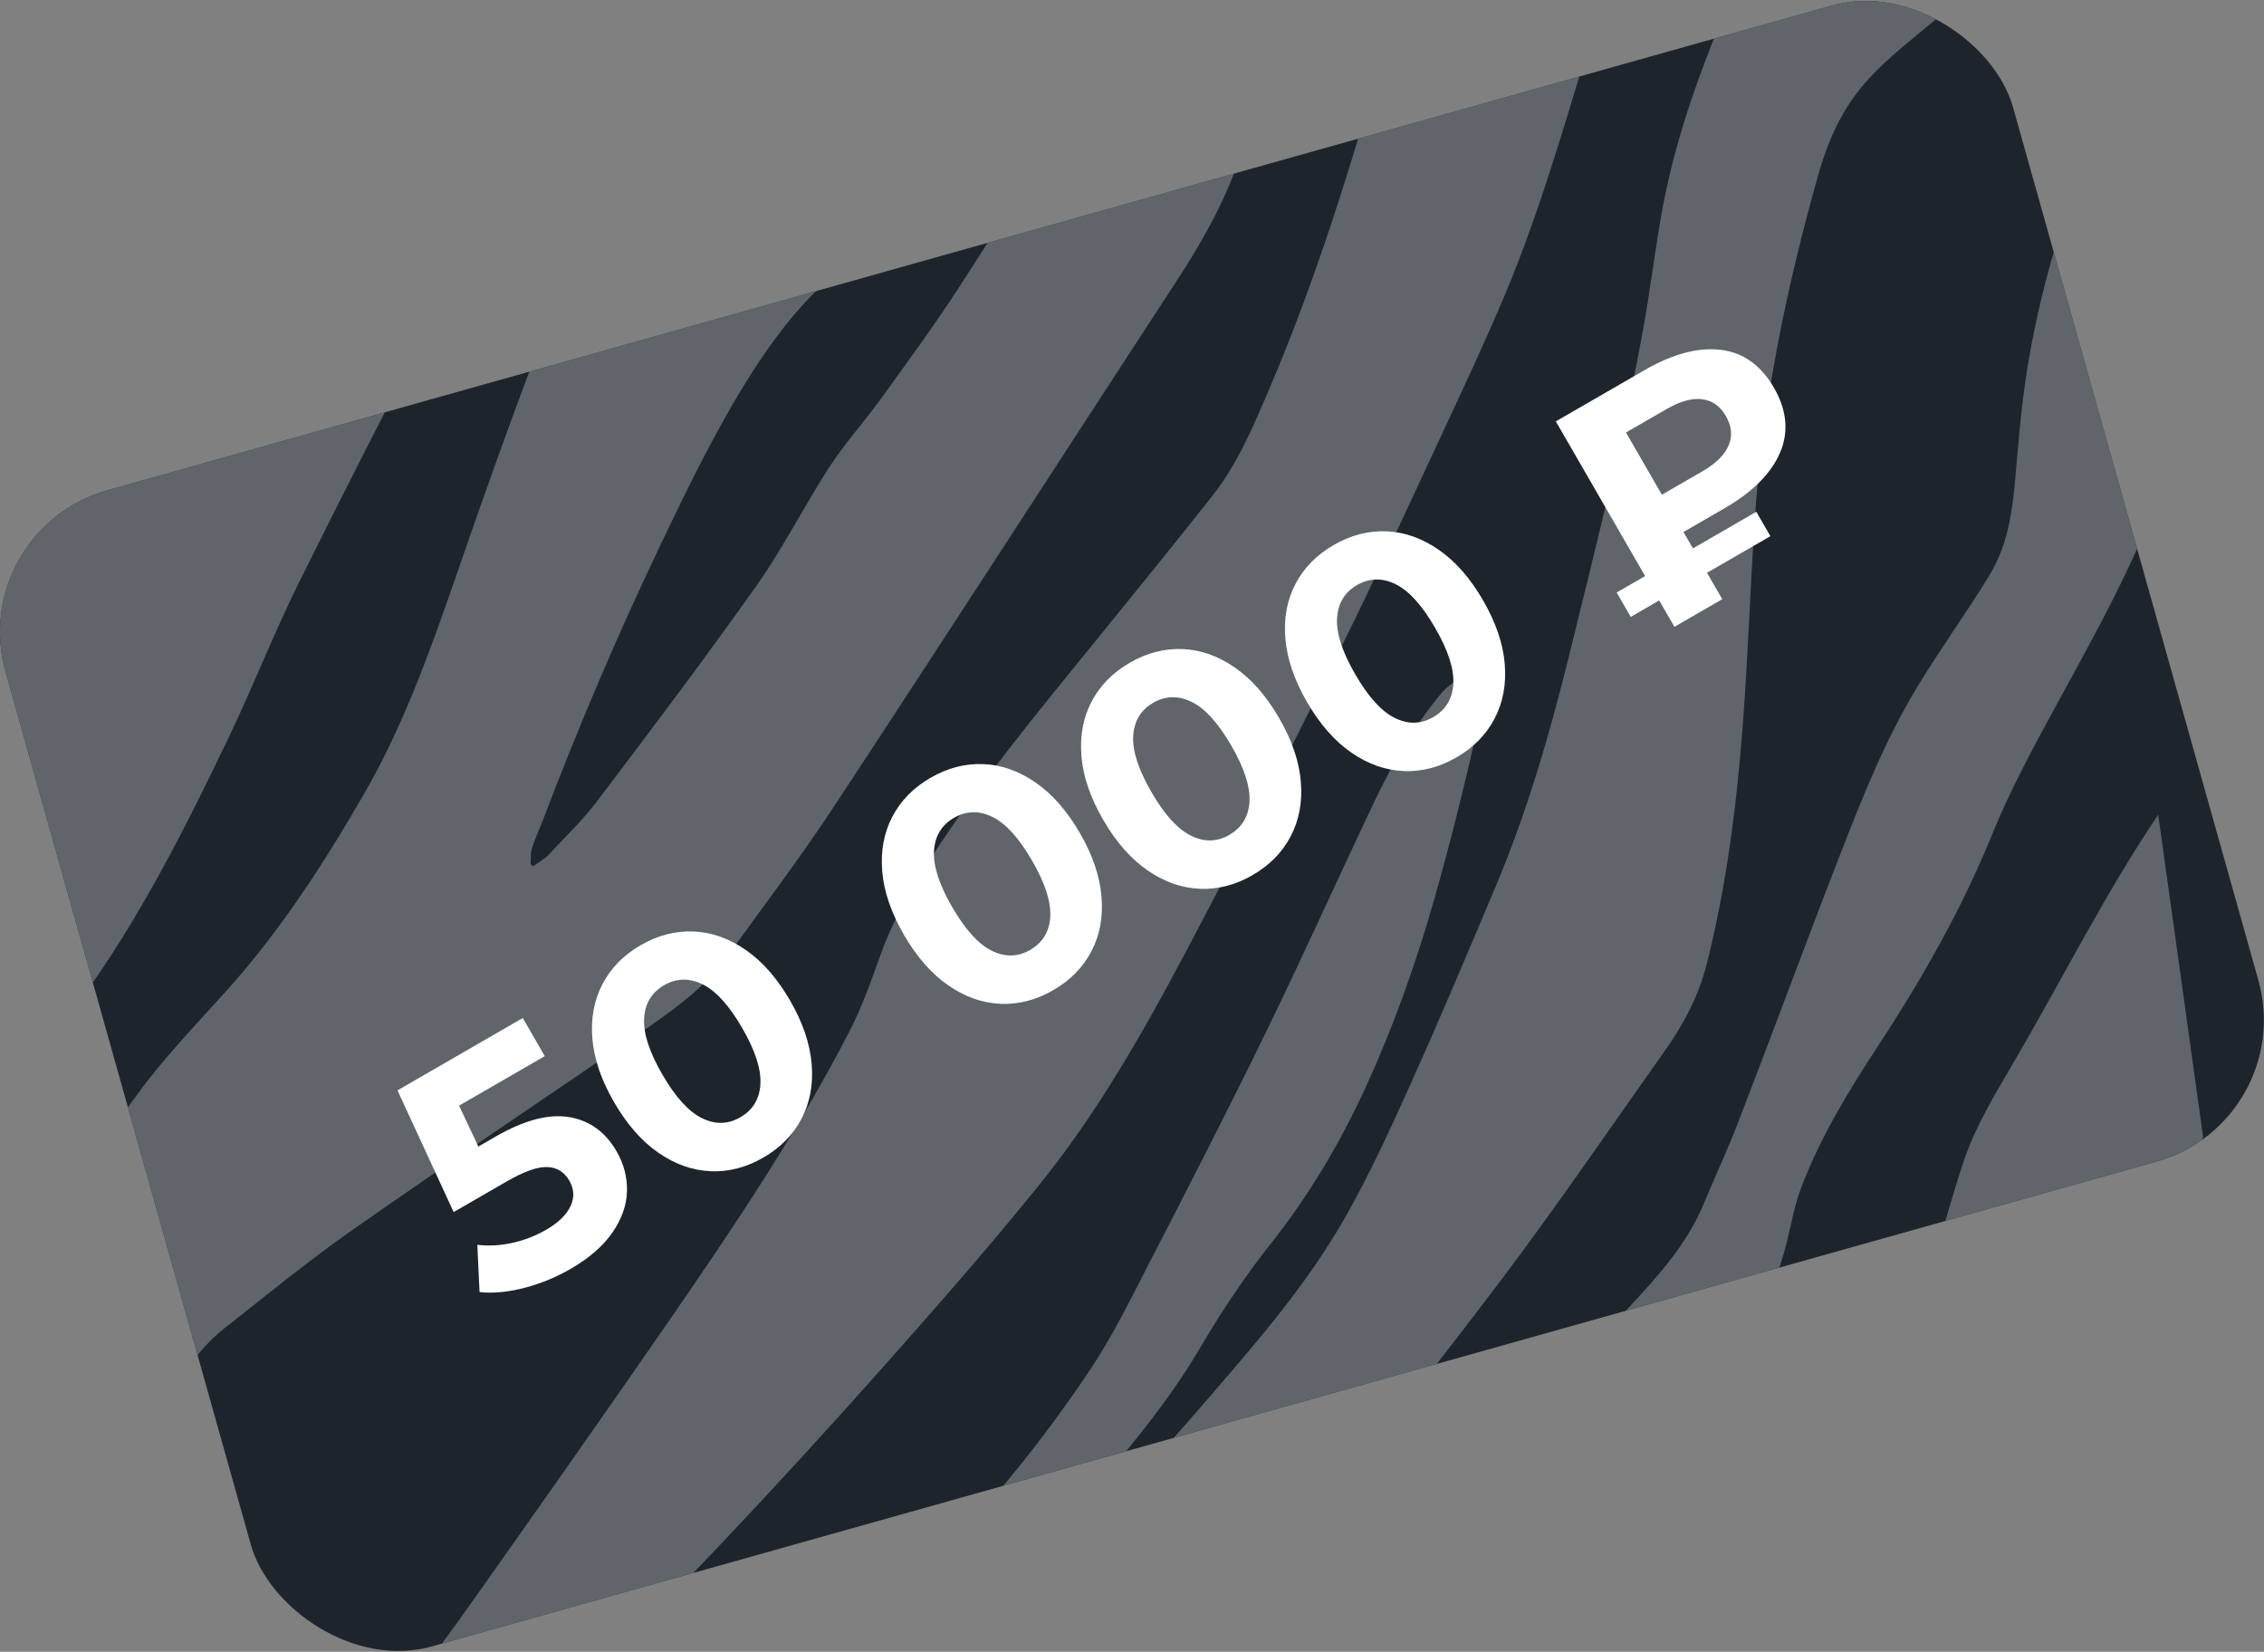
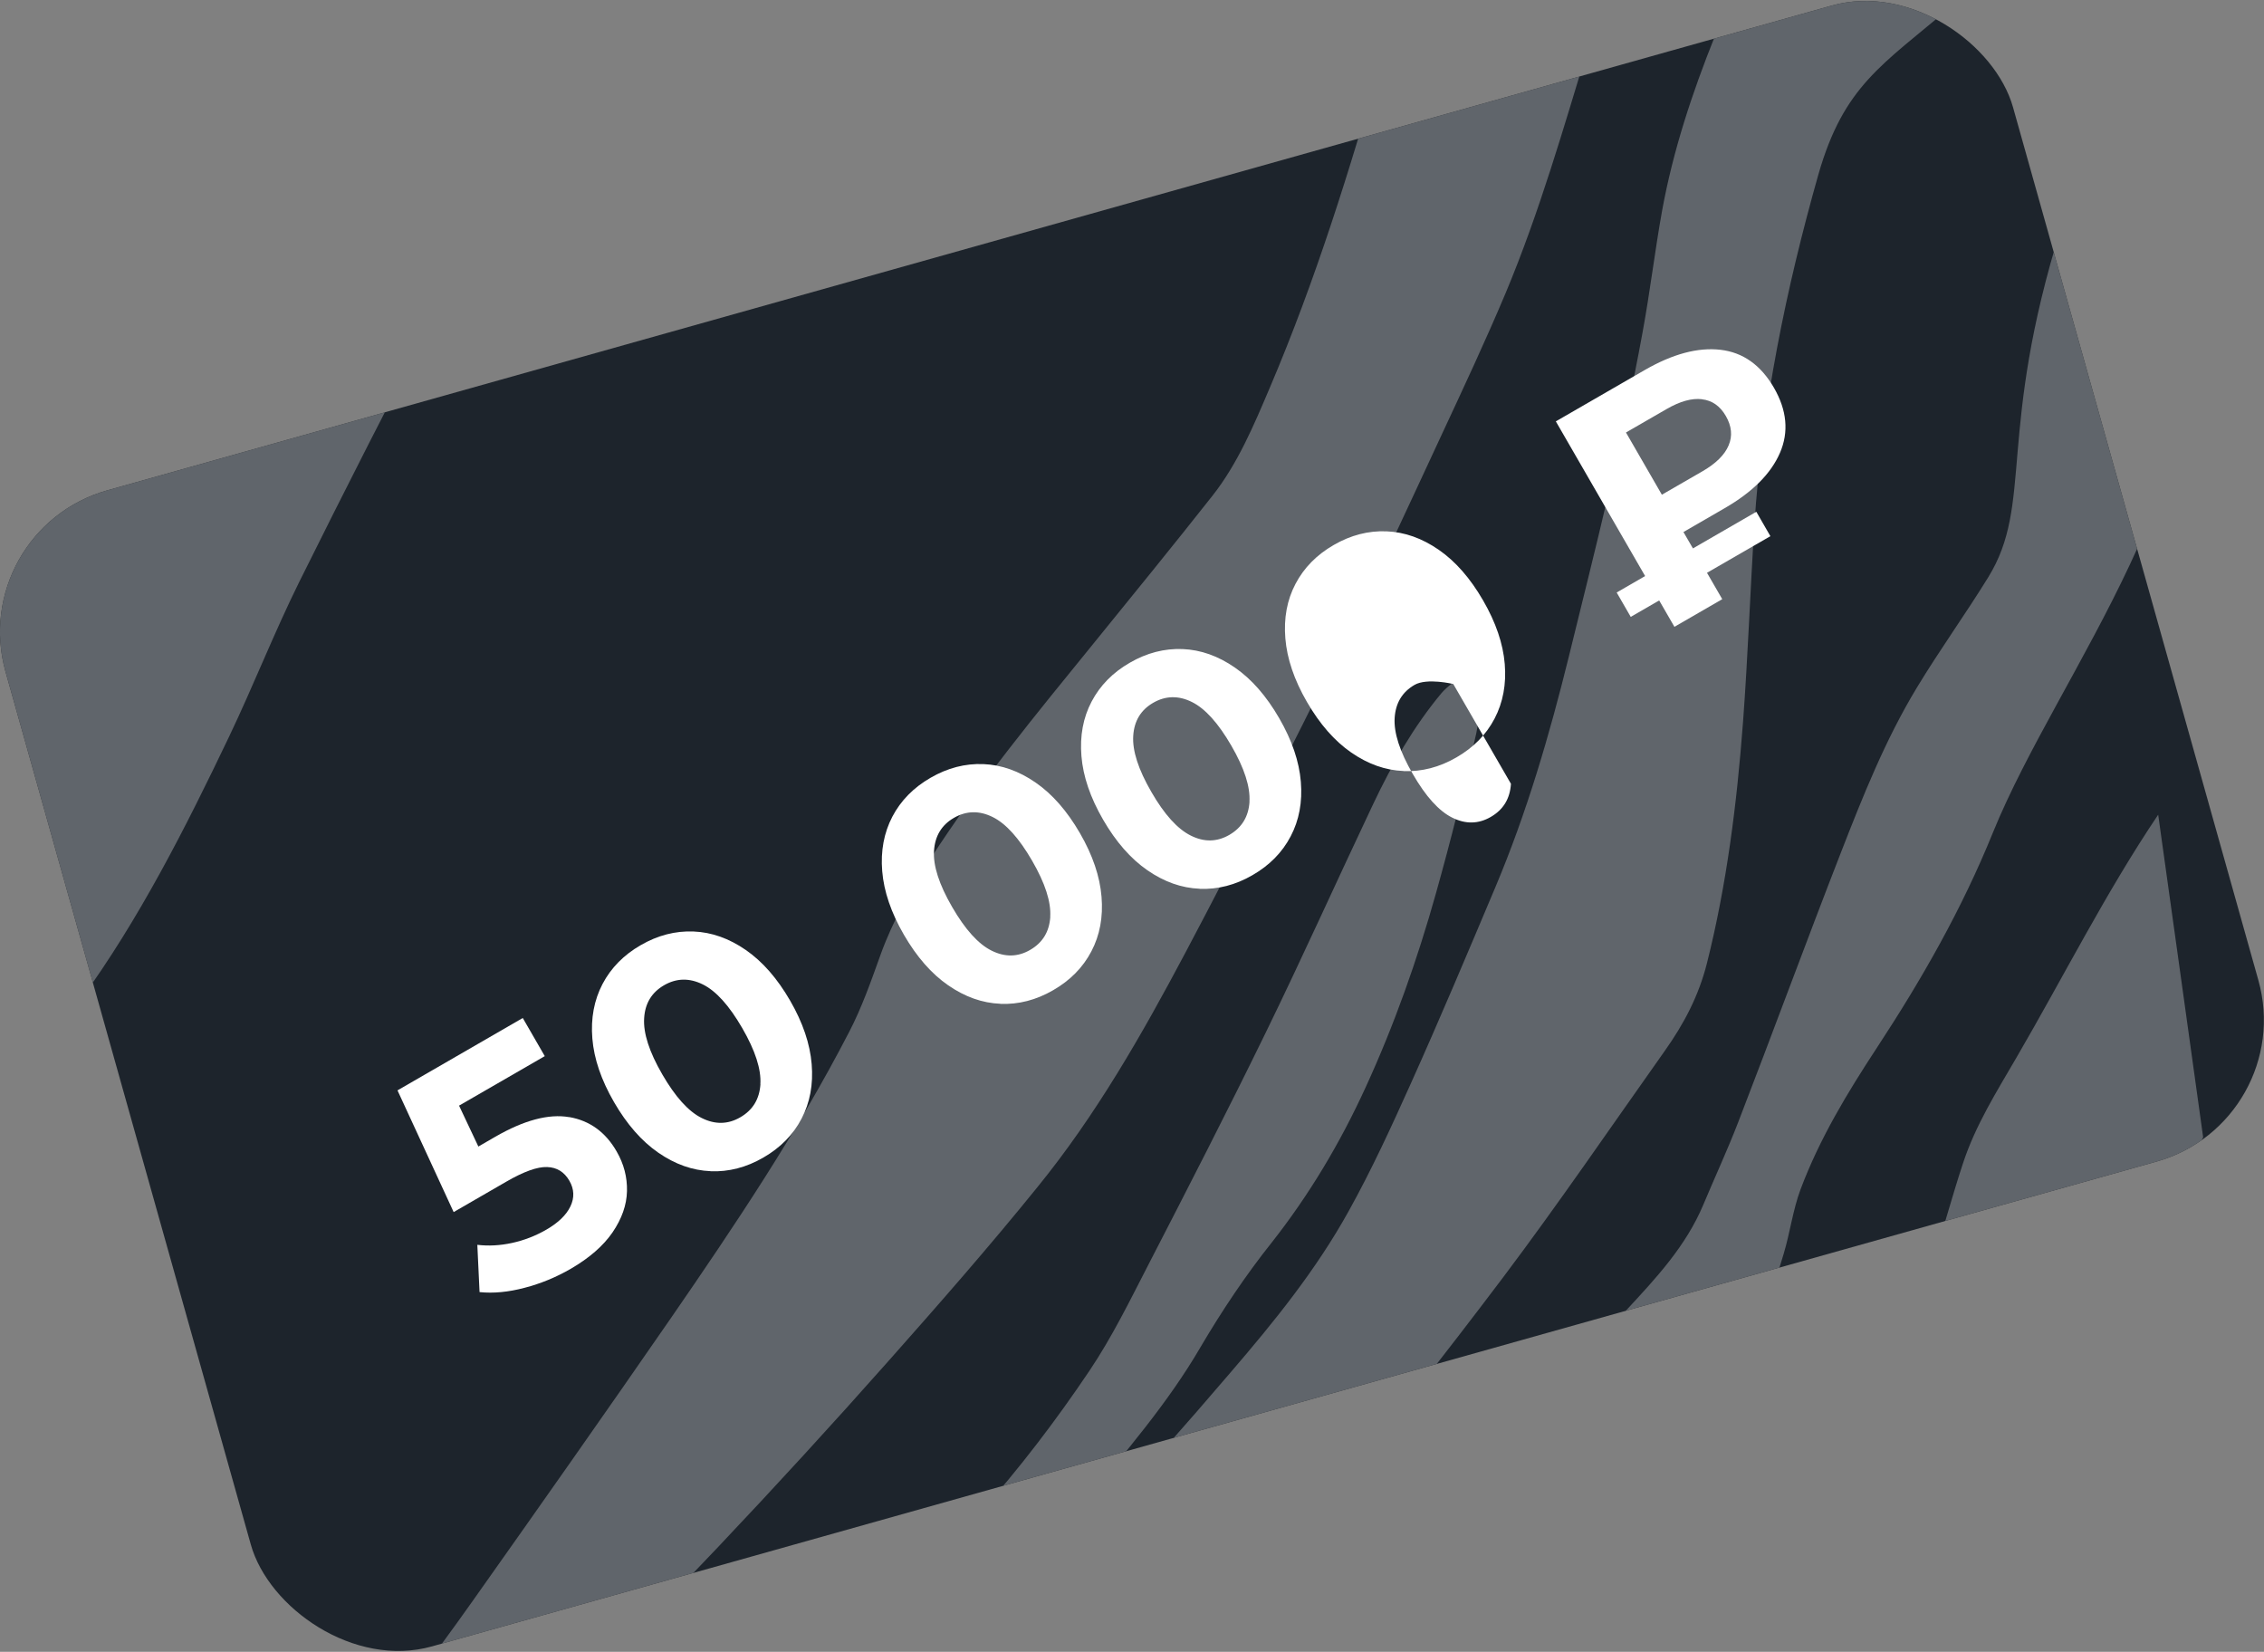
<svg xmlns="http://www.w3.org/2000/svg" id="_Слой_2" data-name="Слой 2" viewBox="0 0 285.01 207.92">
  <rect x="0" y="0" width="285.01" height="207.92" fill="#808080" stroke="none" />
  <defs>
    <style> .cls-1 { isolation: isolate; } .cls-2 { fill: none; } .cls-2, .cls-3, .cls-4 { stroke-width: 0px; } .cls-5 { opacity: .3; } .cls-3 { fill: #fff; } .cls-6 { clip-path: url(#clippath); } .cls-4 { fill: #1d242c; } </style>
    <clipPath id="clippath">
      <rect class="cls-2" x="11.24" y="28.39" width="262.52" height="151.15" rx="18.51" ry="18.51" transform="translate(-22.82 42.44) rotate(-15.7)" />
    </clipPath>
  </defs>
  <g id="_Слой_2-2" data-name=" Слой 2">
    <g id="_Слой_1-2" data-name=" Слой 1-2">
      <g>
        <g>
          <rect class="cls-4" x="11.24" y="28.39" width="262.52" height="151.15" rx="18.51" ry="18.51" transform="translate(-22.82 42.44) rotate(-15.7)" />
          <g class="cls-6">
            <g class="cls-5">
              <g>
-                 <path class="cls-3" d="M179.72-44.18c-5.19,22.85-9.5,35.16-23.8,64.45-1.91,5.45-4.68,10.31-7.77,15.05-14.4,22.06-28.72,44.25-43.19,66.24-4.28,6.51-8.97,12.66-13.52,18.97-2.71,3.75-6.47,6.45-10.16,9-12.34,8.49-24.67,16.71-36.93,25.3-5.51,3.86-10.78,8.19-16.09,12.36-3.71,2.92-6.07,7.04-8.3,11.2-5.36,10.05-7.39,18.55-10.39,33.03-.14-.43-12.88-38.93-12.88-38.93,5.25-12.89,12.84-24.11,20.53-34.65,3.38-4.64,7.3-8.7,11.13-12.95,6.77-7.49,12.36-16.08,17.45-24.91,4.84-8.37,8.16-17.5,11.35-26.71,5.04-14.59,10.24-29.15,16.11-43.39,2.94-7.14,6.88-13.73,10.8-20.28,5.02-8.4,15.36-27.24,15.36-27.24.05-.02,24.88-8.23,24.88-8.23-.5,1.08-.89,2.61-1.04,3.17-1.58,6.04-3.36,11.98-4.69,18.07-.85,3.87-.93,8.06-1.55,12-1.26,7.83-3.32,15.31-7.62,21.85-1.42,2.16-3.21,4.21-5.09,5.92-3.92,3.53-7.06,7.66-9.88,12.13-4.27,6.77-7.78,13.98-11.24,21.24-5.47,11.41-10.4,23.04-14.92,34.92-.44,1.15-.99,2.27-1.33,3.46-.16.57-.09,1.24-.15,1.86l.29.3c.66-.46,1.45-.88,1.99-1.47,2.02-2.18,4.2-4.24,6-6.61,6.8-8.96,13.62-18.01,20.13-27.2,3.36-4.74,5.99-10.01,9.16-14.91,1.95-3.01,4.38-5.69,6.48-8.59,3.45-4.77,6.88-9.45,10.09-14.41,4.89-7.53,9.71-15.24,14.27-23.03,9.49-16.27,3.01-29.46,11.82-46.2l32.71-10.81h0Z" />
                <path class="cls-3" d="M277.35,143.16c-1.43,2.63-1.99,4.53-3.58,7.06-1.29,2.05-3.06,3.86-4.48,5.83-5.24,7.25-9.63,15.63-15.94,21.9-4.76,4.74-10.02,8.6-16.16,11.12-1.09.45-2.37.65-3.56.69-1.55.06-2.48-1.11-2.75-2.7-.41-2.46.29-4.61,1.25-6.74,1.06-2.33,2.06-4.92,3.61-6.87,3.61-4.53,5.98-9.64,7.75-15.16,1.27-3.98,2.33-7.94,3.64-11.9,1.58-4.8,4.24-9,6.73-13.29,5.92-10.16,11.28-20.84,17.83-30.55.05.22,5.45,39.13,5.66,40.61h0Z" />
                <path class="cls-3" d="M183.78-45.6s-.2,1.99-.49,3.43c-2.52,17.06-4.6,32.79-9.29,49.29-4.04,14.19-8.4,28.19-14.15,41.69-2.01,4.73-4.04,9.56-7.2,13.57-4.96,6.29-9.95,12.41-14.99,18.62-7.14,8.79-14.38,17.55-20.56,27.14-2.44,3.78-4.68,7.69-6.24,12.01-1.19,3.31-2.36,6.67-3.97,9.76-6.52,12.62-14.39,24.34-22.38,35.93-8.25,11.94-16.6,23.8-24.98,35.64-5.21,7.37-10.62,14.56-16.78,21.1-1.23,1.3-2.7,2.43-4.11,3.51-.22.16-13.77,10.54-14.69,12.01.45,1.25,6.97,19.36,7.08,19.59.18-.18,3.56-4.91,4.25-5.79,4.92-6.48,7.21-10.91,13.13-16.32,6.72-6.15,13.56-12.02,20.05-18.41,14.85-14.71,29.35-30.02,43.25-45.7,6.44-7.26,12.8-14.51,18.92-22.08,7.35-9.04,13.11-19.13,18.6-29.48,6.71-12.67,13.18-25.49,19.57-38.37,4.36-8.79,8.49-17.8,12.64-26.72,2.78-5.97,5.56-11.89,8.12-17.98,4.27-10.21,7.3-20.82,10.54-31.45,2-6.55,4.07-13.14,6.62-19.46,6.5-16.13,12.15-31.52,21.26-47.52l-44.2,15.96v.03Z" />
                <path class="cls-3" d="M55.31,38.65c-6.04,11.51-11.87,22.99-17.66,34.64-3.15,6.37-5.74,13-8.81,19.43-5.49,11.49-11.29,22.95-18.72,33.17-7.54,10.35-15.78,20.99-23.58,31.16-.18-.55-8.63-26.1-8.82-26.68,2.19-8.26,4.14-17.47,5.09-26.05.55-5.06.83-10.3,1.39-15.37,1.07-9.75,3.45-19.06,8.47-27.36,2.8-4.64,6.46-8.4,10.28-12.06,11.45-11.01,22.86-22.15,34.36-33.1,6.85-6.54,10.85-15.71,16.45-23.37l28.14-9.3c-8.8,18.37-17.12,36.83-26.59,54.89h0Z" />
                <path class="cls-3" d="M174.37,232.28c1.61-2.78,3.13-5.32,4.59-7.97,6.79-12.4,15.32-23.41,23.6-34.67,1.78-2.42,3.49-4.95,5.1-7.51.56-.93.88-1.96,1.05-3.05.11-.69.07-1.75-.38-2.08-.57-.42-1.74-.68-2.34-.35-1.46.76-2.99,1.65-4.08,2.88-6.27,7.08-12.4,14.26-18.56,21.42-2.1,2.45-4.1,5.15-6.19,7.6-3.82,4.44-6.84,9.56-9.03,15.1-1.39,3.54-2.89,6.28-4.49,9.72-.19.42-.75,1.38-1.13,2.09-1.77.48-28.18,7.59-28.62,7.71,2.51-2.86,5.28-6.33,6.28-7.63,10.84-14.14,20.2-23.51,32.45-36.24,10.86-11.3,21.45-22.88,32.11-34.38,3.71-4,7.51-8.05,9.71-13.31,1.44-3.44,3-6.79,4.35-10.28,4.35-11.25,8.56-22.73,12.94-33.97,2.79-7.16,5.61-14.25,9.57-20.79,2.86-4.73,6.09-9.2,8.99-13.9,5.74-9.29,1.07-18.15,9.2-44.1,4.53-14.44,8.65-19.99,11.65-25.85,1.92-3.76,8.67-10.58,11.22-13.91.53,1.98,2.36,8.76,2.74,10.15-4.48,6.73-10.1,23.48-8.97,31.69,4.03,29.3-16.88,53.58-25.24,74.13-3.91,9.66-8.97,18.51-14.61,27.1-3.7,5.64-7.2,11.4-9.61,17.82-.97,2.59-1.32,5.43-2.12,8.1-2.65,8.72-5.38,17.45-8.12,26.14-2.06,6.44-4.07,12.98-6.61,19.21-3.03,7.42-5.49,12.58-8.89,19.82-.16.35-.73,1.67-1.2,2.51l-25.34,6.8h-.02Z" />
                <path class="cls-3" d="M29.56,284.45c11.66-14.4,25.96-27.74,38.71-41.23,5.86-6.2,11.99-12.16,18.15-18.05,6.77-6.47,13.51-13.09,20.69-19.02,11.7-9.66,21.53-20.94,30.06-33.64,2.83-4.21,5.11-8.88,7.46-13.44,4.94-9.58,9.93-19.29,14.66-28.99,4.67-9.56,9.01-19.24,13.57-28.86,2.36-4.99,5.12-9.79,8.61-13.98.77-.89,1.78-1.55,2.73-2.22.99-.7,1.87-.44,1.94.82.13,2.12.14,4.46-.3,6.49-1.53,6.79-3.19,13.41-5.07,20.11-2.34,8.35-5.27,16.63-8.86,24.44-3.23,7.05-7.1,13.53-11.84,19.55-3.25,4.08-6.23,8.54-8.9,13.07-4.15,7.14-9.49,13.26-14.67,19.6-11,13.47-22.77,26.31-34.43,39.15-12.16,13.38-20.95,26.29-32.02,44.01l-40.5,12.21v-.02Z" />
                <path class="cls-3" d="M245.53.88c8.66-7.33,20.88-25.59,25.93-34.56l-14.51-40.9c-2.35,3.37-6.22,8.2-8.33,11.37-2.23,3.31-5.01,7.77-6.92,11.28-7.83,14.41-9.71,20.75-16.57,35.69-6.26,13.63-13.15,27.71-15.89,42.75-.92,5.11-1.51,10.17-2.45,15.27-2.5,13.73-5.96,27.32-9.28,40.82-2.46,9.97-5.3,19.67-9.25,29.05-3.48,8.25-6.95,16.5-10.62,24.66-2.47,5.5-4.97,10.95-7.88,16.18-4.11,7.41-9.4,13.93-14.86,20.28-5.64,6.61-11.4,13.08-17.24,19.5-7.1,7.8-12.36,17.06-17.51,26.3-2.15,3.87-4.23,7.83-6.66,11.48-6.03,9.08-12.05,15.29-16.97,25.09-.45.89-1.6,3.03-1.83,3.49l33.72-11.97c1.13-1.34,2.56-4.81,3.28-6.43,1.61-5.05,2.9-7.47,4.14-12.62,1.38-5.72,4.02-10.73,7.99-14.8,3.13-3.21,6.11-6.39,9.26-9.58,4.31-4.36,9.06-8.42,12.98-13.13,7.95-9.55,15.67-19.38,23.16-29.31,7.02-9.33,13.61-18.99,20.36-28.52,2.39-3.37,4.25-6.87,5.3-11.01,2.5-9.93,3.78-20.17,4.55-30.42.61-8.19.9-16.43,1.42-24.65.96-15.14,3.99-29.85,8.07-44.25,3.2-11.14,7.99-13.73,16.64-21.06h-.03Z" />
              </g>
            </g>
          </g>
        </g>
        <g class="cls-1">
          <g class="cls-1">
            <path class="cls-3" d="M71.66,140.61c2.58.45,4.57,1.89,5.97,4.33.91,1.58,1.34,3.24,1.3,4.99-.04,1.75-.65,3.47-1.81,5.18-1.17,1.71-2.93,3.24-5.29,4.61-1.82,1.05-3.75,1.85-5.79,2.38-2.04.54-3.93.72-5.67.54l-.28-5.95c1.41.17,2.87.09,4.39-.24,1.51-.33,2.95-.89,4.3-1.67,1.5-.87,2.51-1.84,3.03-2.93.52-1.09.48-2.16-.13-3.22-.64-1.11-1.57-1.69-2.8-1.73-1.23-.05-2.95.57-5.16,1.85l-6.61,3.82-7.07-15.32,15.77-9.11,2.77,4.8-10.79,6.23,2.43,5.15,2.11-1.22c3.64-2.1,6.75-2.93,9.33-2.48Z" />
            <path class="cls-3" d="M89.46,147.42c-2.29-.09-4.48-.87-6.59-2.33-2.11-1.46-3.96-3.58-5.57-6.36-1.61-2.78-2.52-5.45-2.73-8-.21-2.55.22-4.84,1.28-6.87,1.06-2.02,2.67-3.66,4.81-4.89,2.14-1.24,4.36-1.81,6.64-1.72,2.29.09,4.48.87,6.59,2.33,2.11,1.46,3.96,3.58,5.57,6.36,1.61,2.78,2.51,5.45,2.72,8.01.21,2.55-.21,4.84-1.28,6.87-1.06,2.03-2.67,3.66-4.81,4.89-2.14,1.24-4.36,1.81-6.64,1.72ZM95.72,136.47c.12-1.87-.64-4.23-2.28-7.06s-3.29-4.67-4.97-5.5c-1.68-.83-3.31-.8-4.88.11-1.55.9-2.39,2.28-2.5,4.15-.12,1.87.64,4.23,2.28,7.06,1.64,2.83,3.29,4.67,4.97,5.5,1.68.84,3.3.81,4.85-.09,1.58-.91,2.42-2.3,2.54-4.17Z" />
          </g>
          <g class="cls-1">
            <path class="cls-3" d="M125.95,126.35c-2.29-.09-4.48-.87-6.59-2.33-2.11-1.46-3.96-3.58-5.57-6.36-1.61-2.78-2.52-5.45-2.73-8-.21-2.55.22-4.84,1.28-6.87,1.06-2.02,2.67-3.66,4.81-4.89,2.14-1.24,4.36-1.81,6.64-1.72,2.29.09,4.48.87,6.59,2.33,2.11,1.46,3.96,3.58,5.57,6.36,1.61,2.78,2.51,5.45,2.72,8.01.21,2.55-.21,4.84-1.28,6.87-1.06,2.03-2.67,3.66-4.81,4.89-2.14,1.24-4.36,1.81-6.64,1.72ZM132.21,115.4c.12-1.87-.64-4.23-2.28-7.06s-3.29-4.67-4.97-5.5c-1.68-.83-3.31-.8-4.88.11-1.55.9-2.38,2.28-2.5,4.15-.12,1.87.64,4.23,2.28,7.06,1.64,2.83,3.29,4.67,4.97,5.5,1.68.84,3.3.81,4.85-.09,1.58-.91,2.42-2.3,2.54-4.17Z" />
            <path class="cls-3" d="M151.03,111.87c-2.29-.09-4.48-.87-6.59-2.33-2.11-1.46-3.96-3.58-5.57-6.36-1.61-2.78-2.52-5.45-2.73-8-.21-2.55.21-4.84,1.28-6.87,1.06-2.02,2.67-3.66,4.81-4.89,2.14-1.24,4.36-1.81,6.64-1.72,2.29.09,4.48.87,6.59,2.33,2.11,1.46,3.96,3.58,5.57,6.36,1.61,2.78,2.52,5.45,2.73,8.01.21,2.55-.21,4.84-1.28,6.87-1.06,2.03-2.67,3.66-4.81,4.89-2.14,1.24-4.36,1.81-6.64,1.72ZM157.29,100.92c.12-1.87-.64-4.23-2.28-7.06s-3.29-4.67-4.97-5.5c-1.68-.83-3.31-.8-4.88.11-1.55.9-2.38,2.28-2.5,4.15s.64,4.23,2.28,7.06c1.63,2.83,3.29,4.67,4.97,5.5,1.68.84,3.29.81,4.85-.09,1.57-.91,2.42-2.3,2.54-4.17Z" />
          </g>
          <g class="cls-1">
-             <path class="cls-3" d="M176.69,97.05c-2.29-.09-4.48-.87-6.59-2.33-2.11-1.46-3.96-3.58-5.57-6.36-1.61-2.78-2.51-5.45-2.72-8-.21-2.55.21-4.84,1.28-6.87,1.06-2.02,2.67-3.66,4.81-4.89,2.14-1.24,4.36-1.81,6.64-1.72,2.29.09,4.48.87,6.59,2.33,2.11,1.46,3.96,3.58,5.57,6.36,1.61,2.78,2.52,5.45,2.73,8.01.21,2.55-.22,4.84-1.28,6.87-1.06,2.03-2.67,3.66-4.81,4.89-2.14,1.24-4.36,1.81-6.64,1.72ZM182.95,86.1c.12-1.87-.64-4.23-2.28-7.06-1.63-2.83-3.29-4.67-4.97-5.5s-3.31-.8-4.88.11c-1.55.9-2.38,2.28-2.5,4.15s.64,4.23,2.28,7.06c1.63,2.83,3.29,4.67,4.97,5.5,1.68.84,3.3.81,4.85-.09,1.58-.91,2.42-2.3,2.54-4.17Z" />
+             <path class="cls-3" d="M176.69,97.05c-2.29-.09-4.48-.87-6.59-2.33-2.11-1.46-3.96-3.58-5.57-6.36-1.61-2.78-2.51-5.45-2.72-8-.21-2.55.21-4.84,1.28-6.87,1.06-2.02,2.67-3.66,4.81-4.89,2.14-1.24,4.36-1.81,6.64-1.72,2.29.09,4.48.87,6.59,2.33,2.11,1.46,3.96,3.58,5.57,6.36,1.61,2.78,2.52,5.45,2.73,8.01.21,2.55-.22,4.84-1.28,6.87-1.06,2.03-2.67,3.66-4.81,4.89-2.14,1.24-4.36,1.81-6.64,1.72ZM182.95,86.1s-3.31-.8-4.88.11c-1.55.9-2.38,2.28-2.5,4.15s.64,4.23,2.28,7.06c1.63,2.83,3.29,4.67,4.97,5.5,1.68.84,3.3.81,4.85-.09,1.58-.91,2.42-2.3,2.54-4.17Z" />
            <path class="cls-3" d="M211.92,66.96l1.2,2.07,7.98-4.61,1.77,3.07-7.98,4.61,1.92,3.32-6.02,3.48-1.92-3.32-3.58,2.07-1.77-3.07,3.58-2.07-11.24-19.47,11.19-6.46c3.52-2.03,6.7-2.88,9.54-2.55,2.84.33,5.08,1.93,6.73,4.78,1.63,2.83,1.89,5.56.76,8.18-1.13,2.62-3.45,4.95-6.97,6.98l-5.17,2.99ZM214.26,50.25c-1.28-.15-2.76.26-4.44,1.23l-5.13,2.96,4.52,7.83,5.13-2.96c1.67-.97,2.77-2.05,3.27-3.24.51-1.19.39-2.43-.35-3.71-.73-1.26-1.73-1.96-3.01-2.1Z" />
          </g>
        </g>
      </g>
      <rect class="cls-2" x="0" y=".07" width="285" height="207.78" />
    </g>
  </g>
</svg>